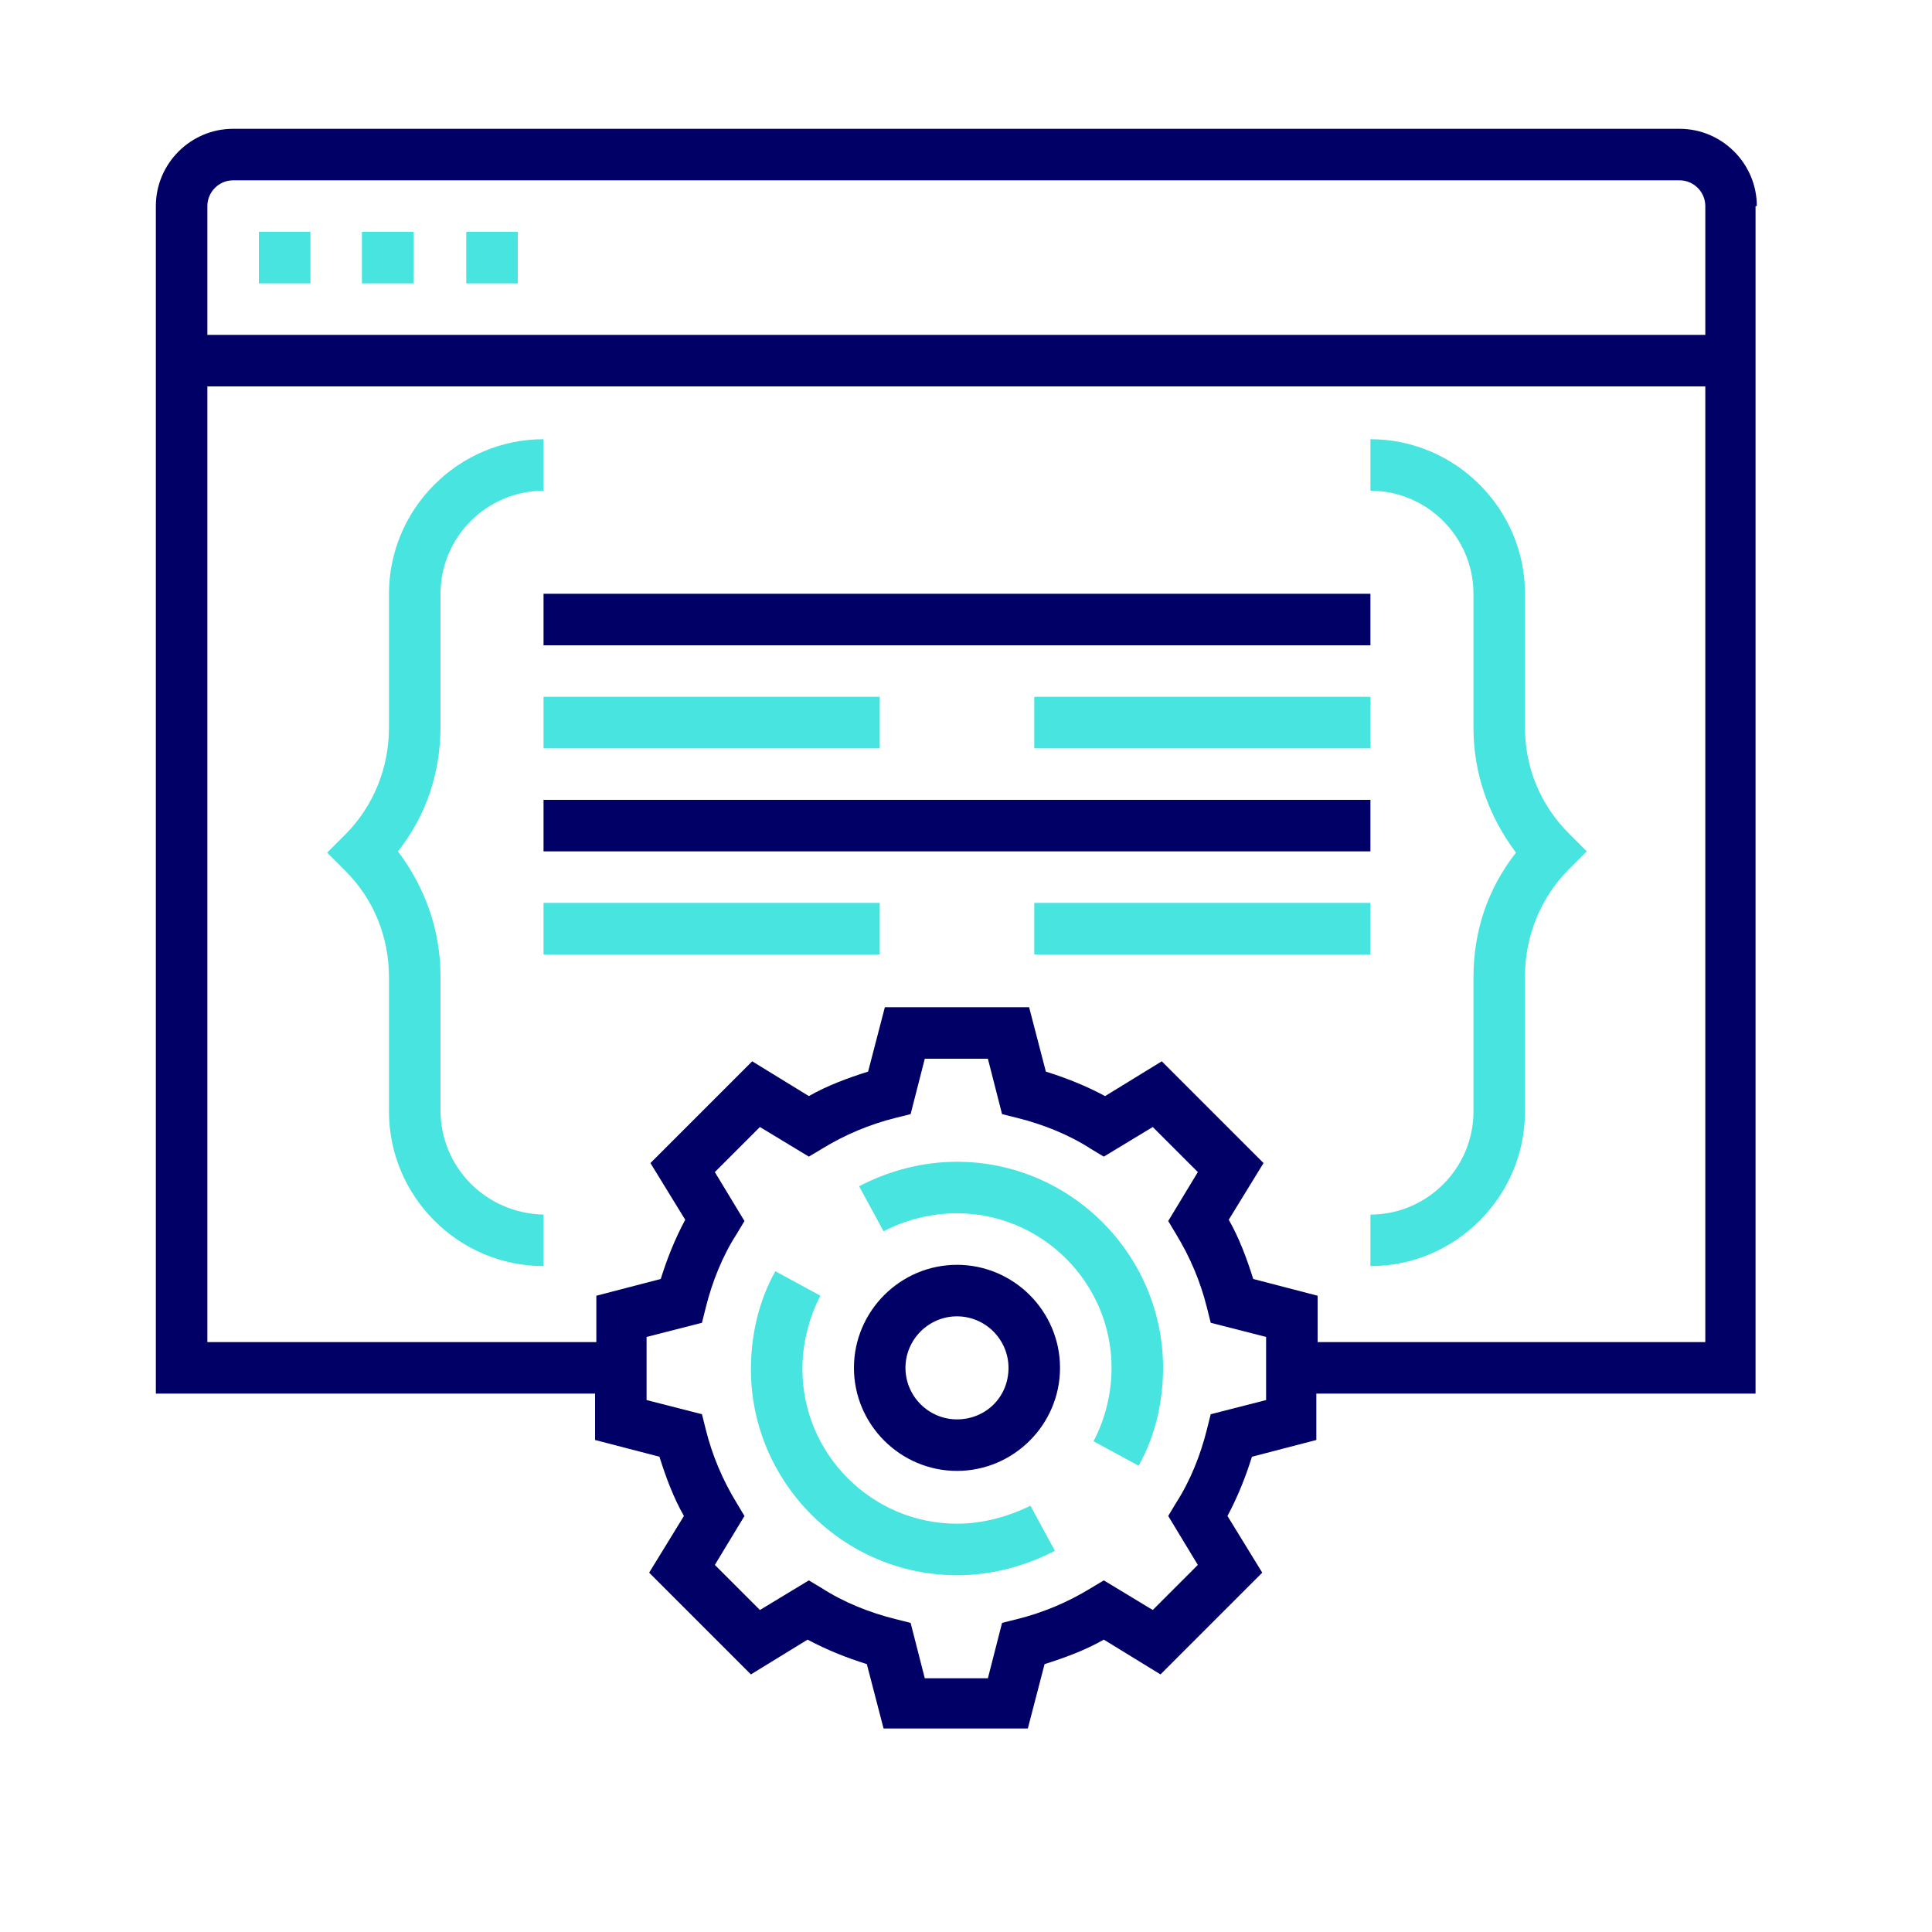
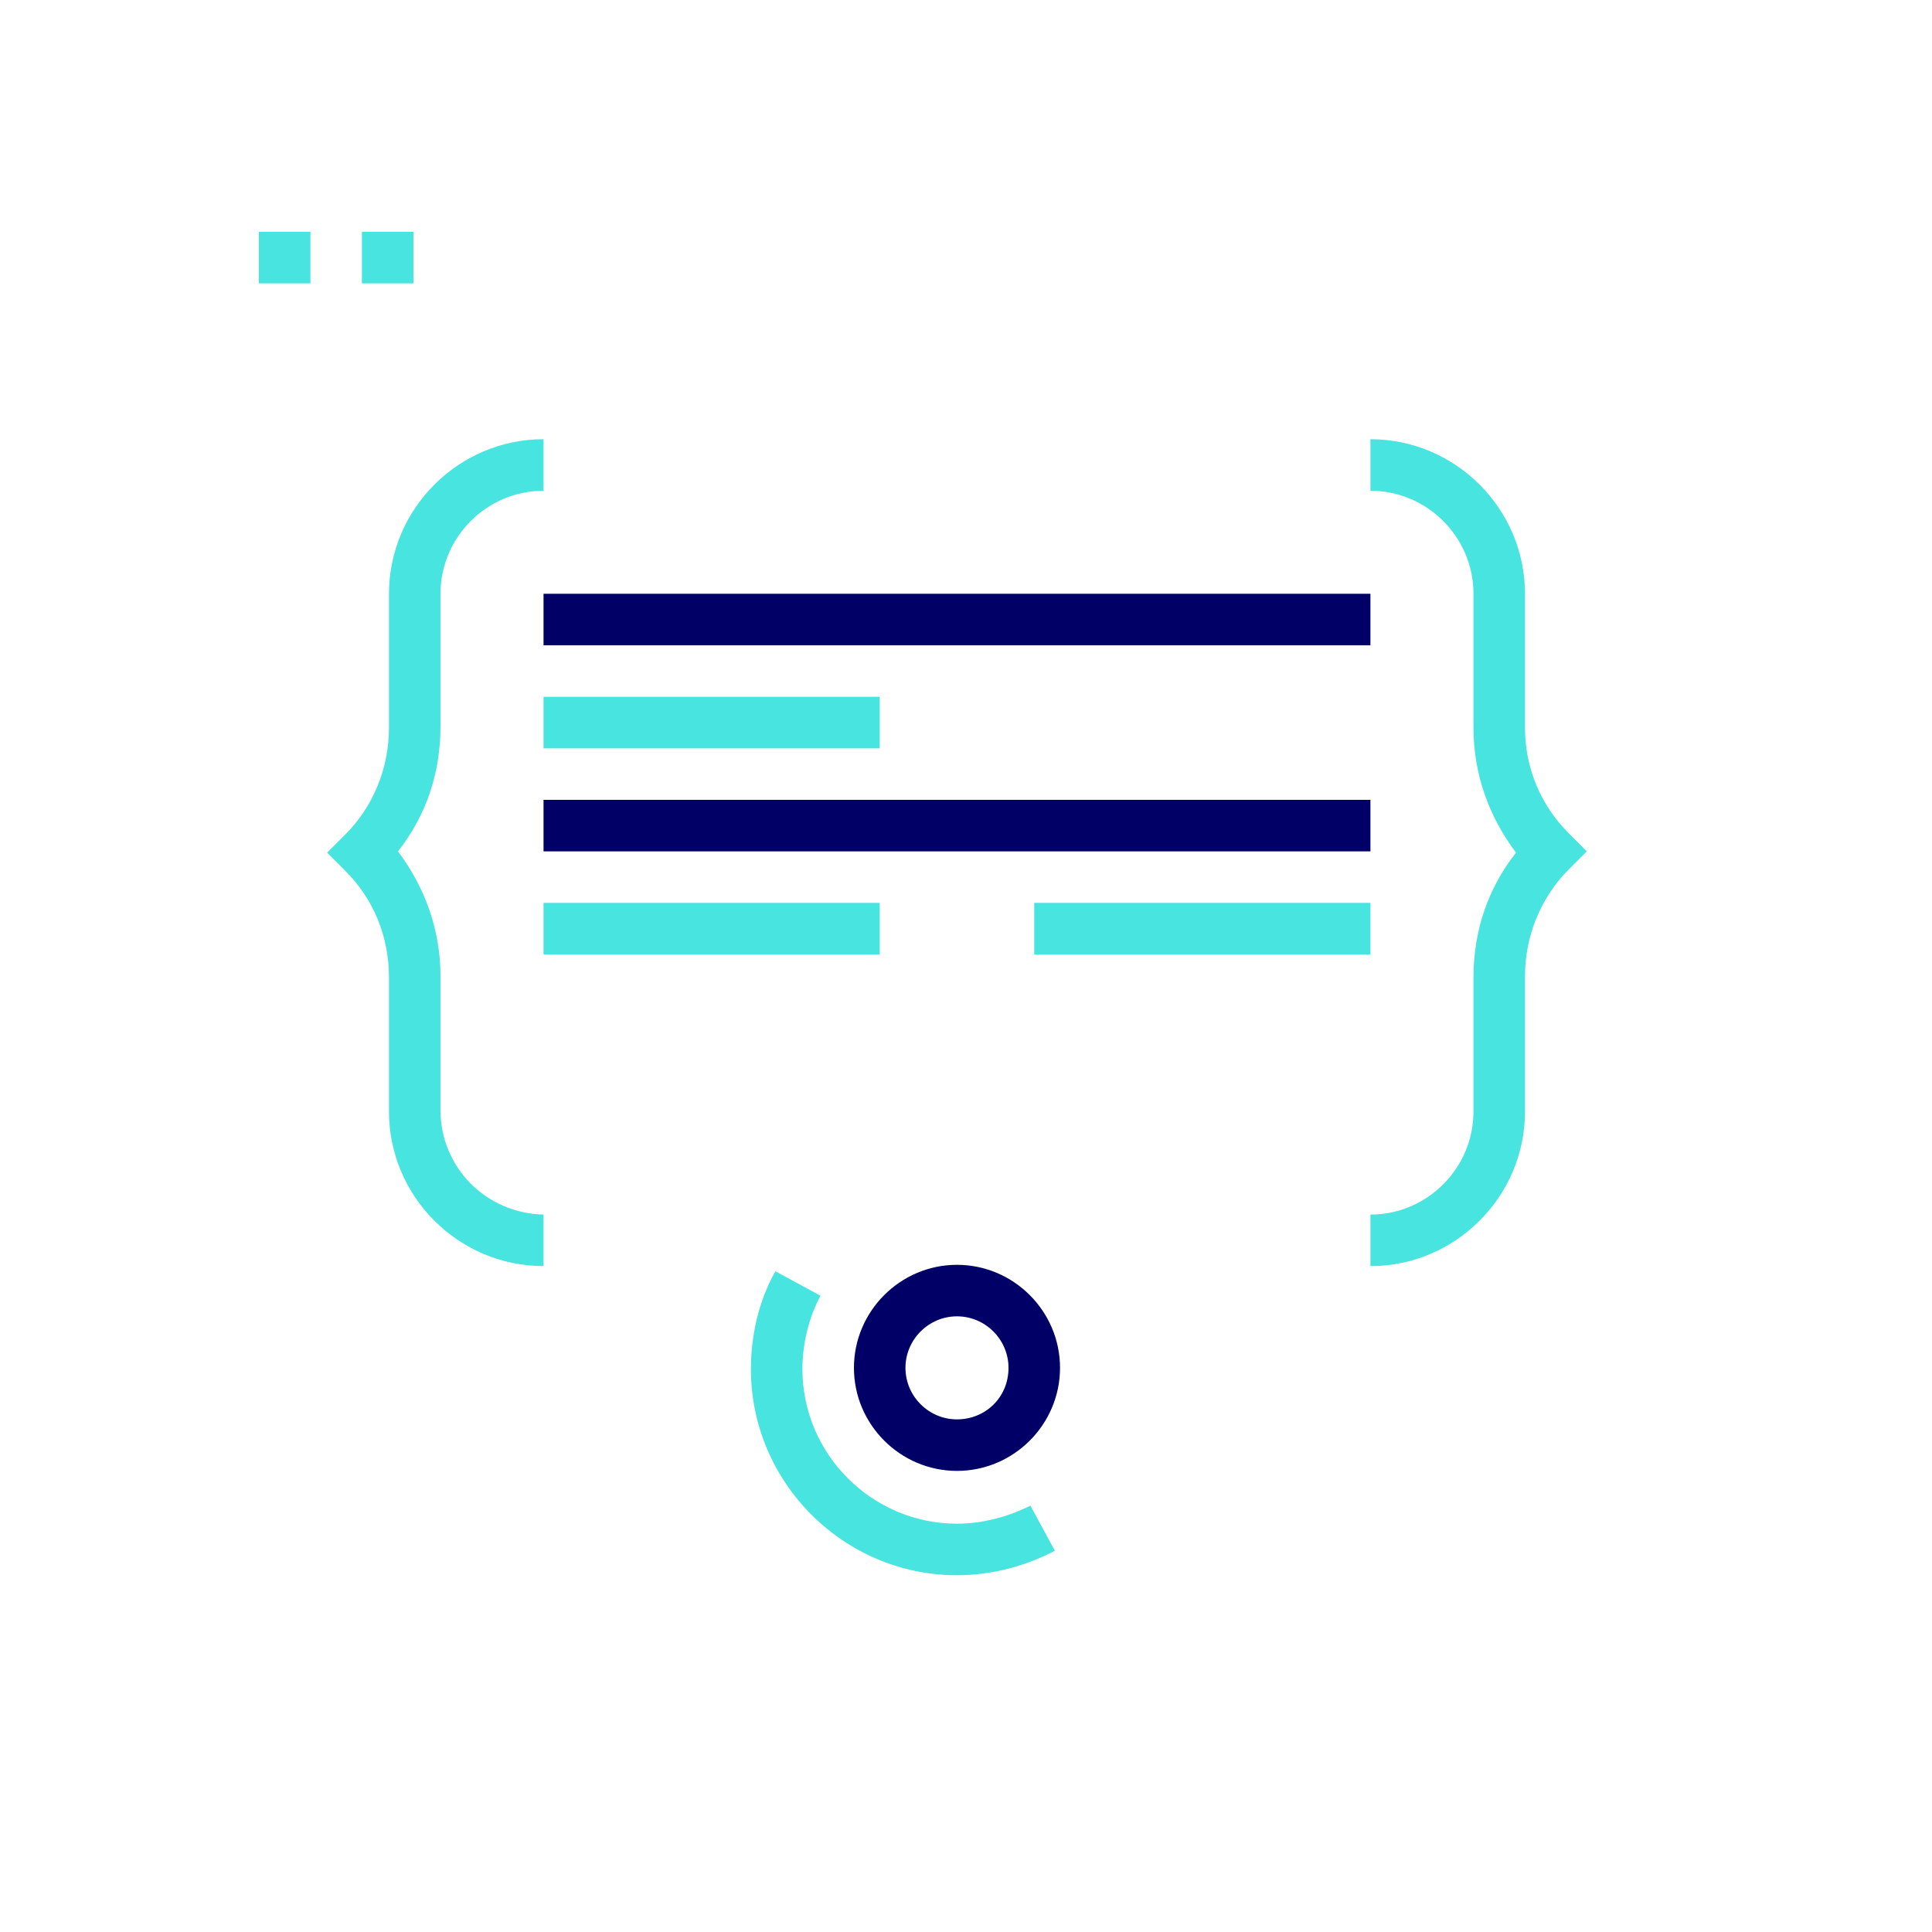
<svg xmlns="http://www.w3.org/2000/svg" version="1.1" id="Layer_1" x="0px" y="0px" viewBox="0 0 150 150" style="enable-background:new 0 0 150 150;" xml:space="preserve">
  <style type="text/css">
	.st0{fill:#000066;}
	.st1{fill:#48E4E0;}
</style>
  <g>
    <path class="st0" d="M42.2,62.1h64.2v4H42.2V62.1z" />
    <path class="st1" d="M80.3,70.1h26.1v4H80.3V70.1z" />
    <path class="st1" d="M42.2,70.1h26.1v4H42.2V70.1z" />
-     <path class="st1" d="M80.3,54.1h26.1v4H80.3V54.1z" />
    <path class="st1" d="M42.2,54.1h26.1v4H42.2V54.1z" />
    <path class="st0" d="M42.2,46.1h64.2v4H42.2V46.1z" />
    <path class="st1" d="M118.4,56.5V46.1c0-6.6-5.4-12-12-12v4c4.4,0,8,3.6,8,8v10.4c0,3.6,1.2,6.9,3.3,9.7c-2.2,2.8-3.3,6.1-3.3,9.7   v10.4c0,4.4-3.6,8-8,8v4c6.6,0,12-5.4,12-12V75.8c0-3.1,1.2-6.1,3.4-8.3l1.4-1.4l-1.4-1.4C119.6,62.5,118.4,59.6,118.4,56.5z" />
    <path class="st1" d="M34.2,86.2V75.8c0-3.6-1.2-6.9-3.3-9.7c2.2-2.8,3.3-6.1,3.3-9.7V46.1c0-4.4,3.6-8,8-8v-4c-6.6,0-12,5.4-12,12   v10.4c0,3.1-1.2,6.1-3.4,8.3l-1.4,1.4l1.4,1.4c2.2,2.2,3.4,5.1,3.4,8.3v10.4c0,6.6,5.4,12,12,12v-4C37.7,94.2,34.2,90.6,34.2,86.2z   " />
    <path class="st0" d="M74.3,98.2c-4.4,0-8,3.6-8,8c0,4.4,3.6,8,8,8s8-3.6,8-8C82.3,101.8,78.7,98.2,74.3,98.2z M74.3,110.2   c-2.2,0-4-1.8-4-4c0-2.2,1.8-4,4-4s4,1.8,4,4C78.3,108.5,76.5,110.2,74.3,110.2z" />
-     <path class="st1" d="M74.3,90.2c-2.7,0-5.3,0.7-7.6,1.9l1.9,3.5c1.7-0.9,3.7-1.4,5.7-1.4c6.6,0,12,5.4,12,12c0,2-0.5,4-1.4,5.7   l3.5,1.9c1.3-2.3,1.9-5,1.9-7.6C90.3,97.4,83.1,90.2,74.3,90.2z" />
    <path class="st1" d="M74.3,118.3c-6.6,0-12-5.4-12-12c0-2,0.5-4,1.4-5.7l-3.5-1.9c-1.3,2.3-1.9,5-1.9,7.6c0,8.8,7.2,16,16,16   c2.7,0,5.3-0.7,7.6-1.9l-1.9-3.5C78.2,117.8,76.2,118.3,74.3,118.3z" />
-     <path class="st0" d="M136.4,16c0-3.3-2.7-6-6-6H18.1c-3.3,0-6,2.7-6,6v92.2h34.1v3.6l5,1.3c0.5,1.6,1.1,3.2,1.9,4.6l-2.7,4.4   l7.9,7.9l4.4-2.7c1.5,0.8,3,1.4,4.6,1.9l1.3,5h11.2l1.3-5c1.6-0.5,3.2-1.1,4.6-1.9l4.4,2.7l7.9-7.9l-2.7-4.4c0.8-1.5,1.4-3,1.9-4.6   l5-1.3v-3.6h34.1V16z M18.1,14h112.3c1.1,0,2,0.9,2,2v10H16.1V16C16.1,14.9,17,14,18.1,14z M98.3,108.7l-4.3,1.1l-0.3,1.2   c-0.5,2-1.3,4-2.4,5.7l-0.6,1l2.3,3.8l-3.5,3.5l-3.8-2.3l-1,0.6c-1.8,1.1-3.7,1.9-5.7,2.4l-1.2,0.3l-1.1,4.3h-4.9l-1.1-4.3   l-1.2-0.3c-2-0.5-4-1.3-5.7-2.4l-1-0.6L59,125l-3.5-3.5l2.3-3.8l-0.6-1c-1.1-1.8-1.9-3.7-2.4-5.7l-0.3-1.2l-4.3-1.1v-4.9l4.3-1.1   l0.3-1.2c0.5-2,1.3-4,2.4-5.7l0.6-1L55.5,91l3.5-3.5l3.8,2.3l1-0.6c1.8-1.1,3.7-1.9,5.7-2.4l1.2-0.3l1.1-4.3h4.9l1.1,4.3l1.2,0.3   c2,0.5,4,1.3,5.7,2.4l1,0.6l3.8-2.3L93,91l-2.3,3.8l0.6,1c1.1,1.8,1.9,3.7,2.4,5.7l0.3,1.2l4.3,1.1V108.7z M102.3,104.2v-3.6   l-5-1.3c-0.5-1.6-1.1-3.2-1.9-4.6l2.7-4.4l-7.9-7.9l-4.4,2.7c-1.5-0.8-3-1.4-4.6-1.9l-1.3-5H68.7l-1.3,5c-1.6,0.5-3.2,1.1-4.6,1.9   l-4.4-2.7l-7.9,7.9l2.7,4.4c-0.8,1.5-1.4,3-1.9,4.6l-5,1.3v3.6H16.1V30h116.3v74.2H102.3z" />
    <path class="st1" d="M20.1,18h4v4h-4V18z" />
    <path class="st1" d="M28.1,18h4v4h-4V18z" />
-     <path class="st1" d="M36.2,18h4v4h-4V18z" />
  </g>
</svg>